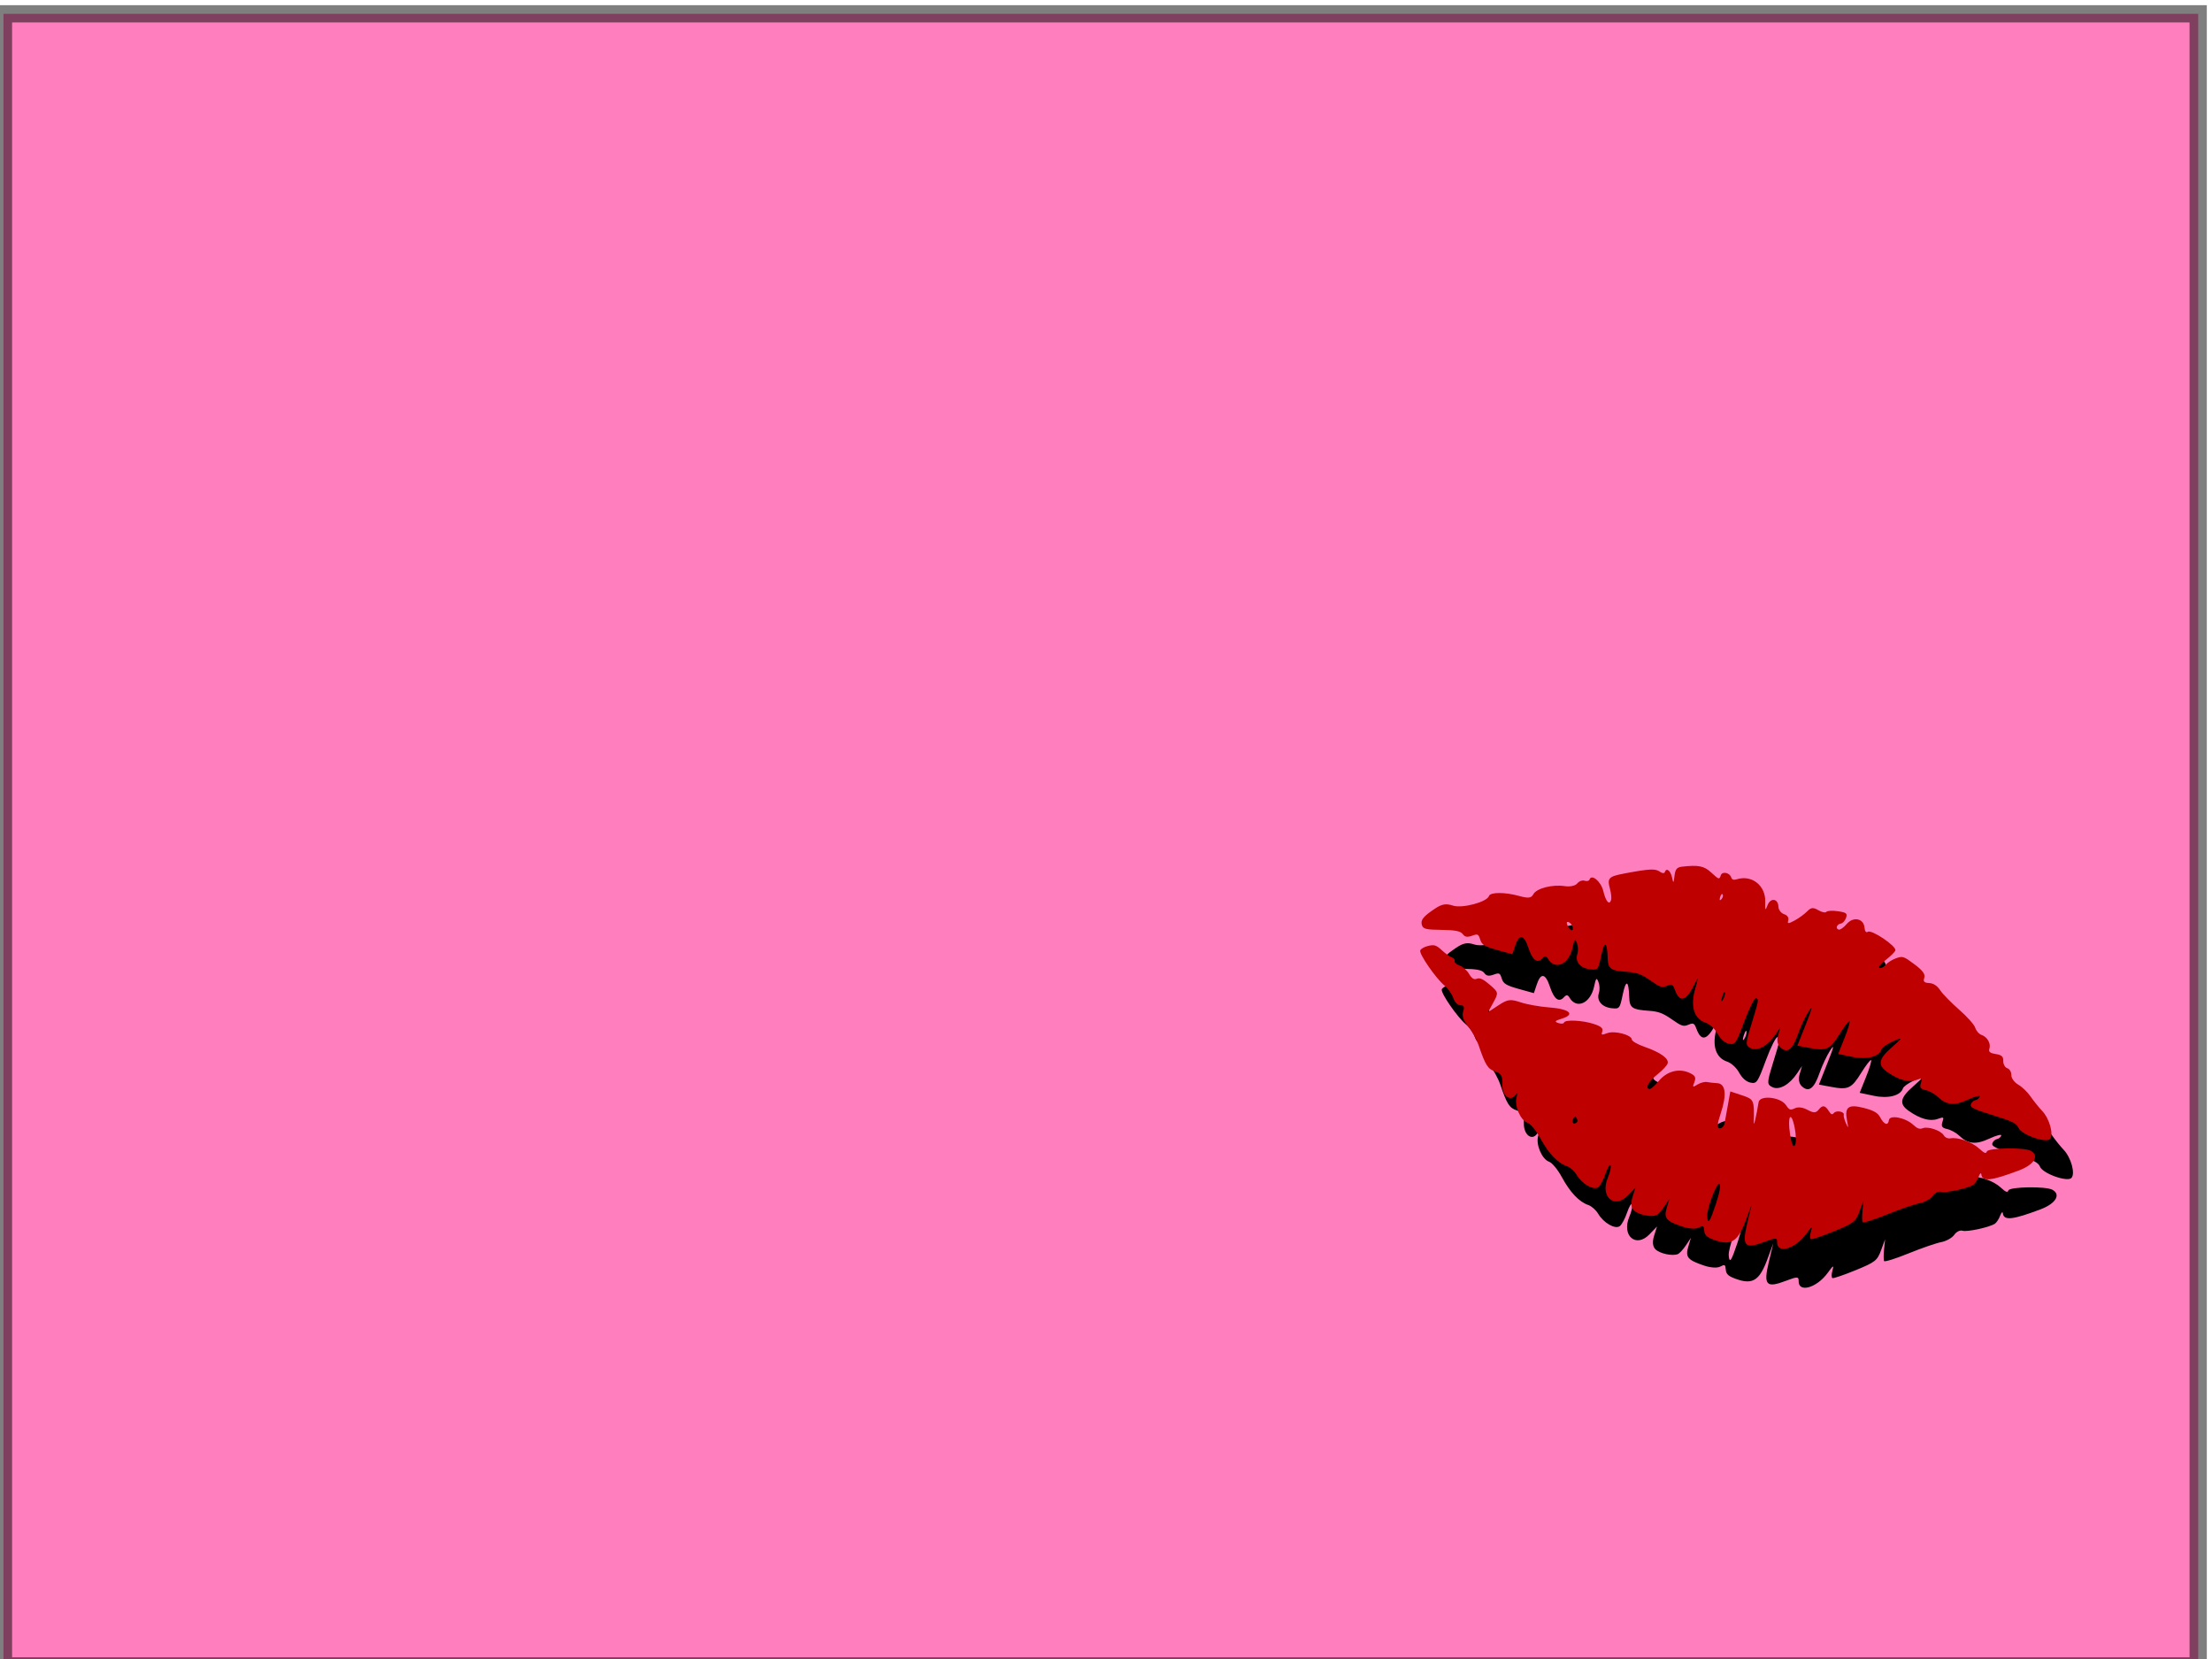
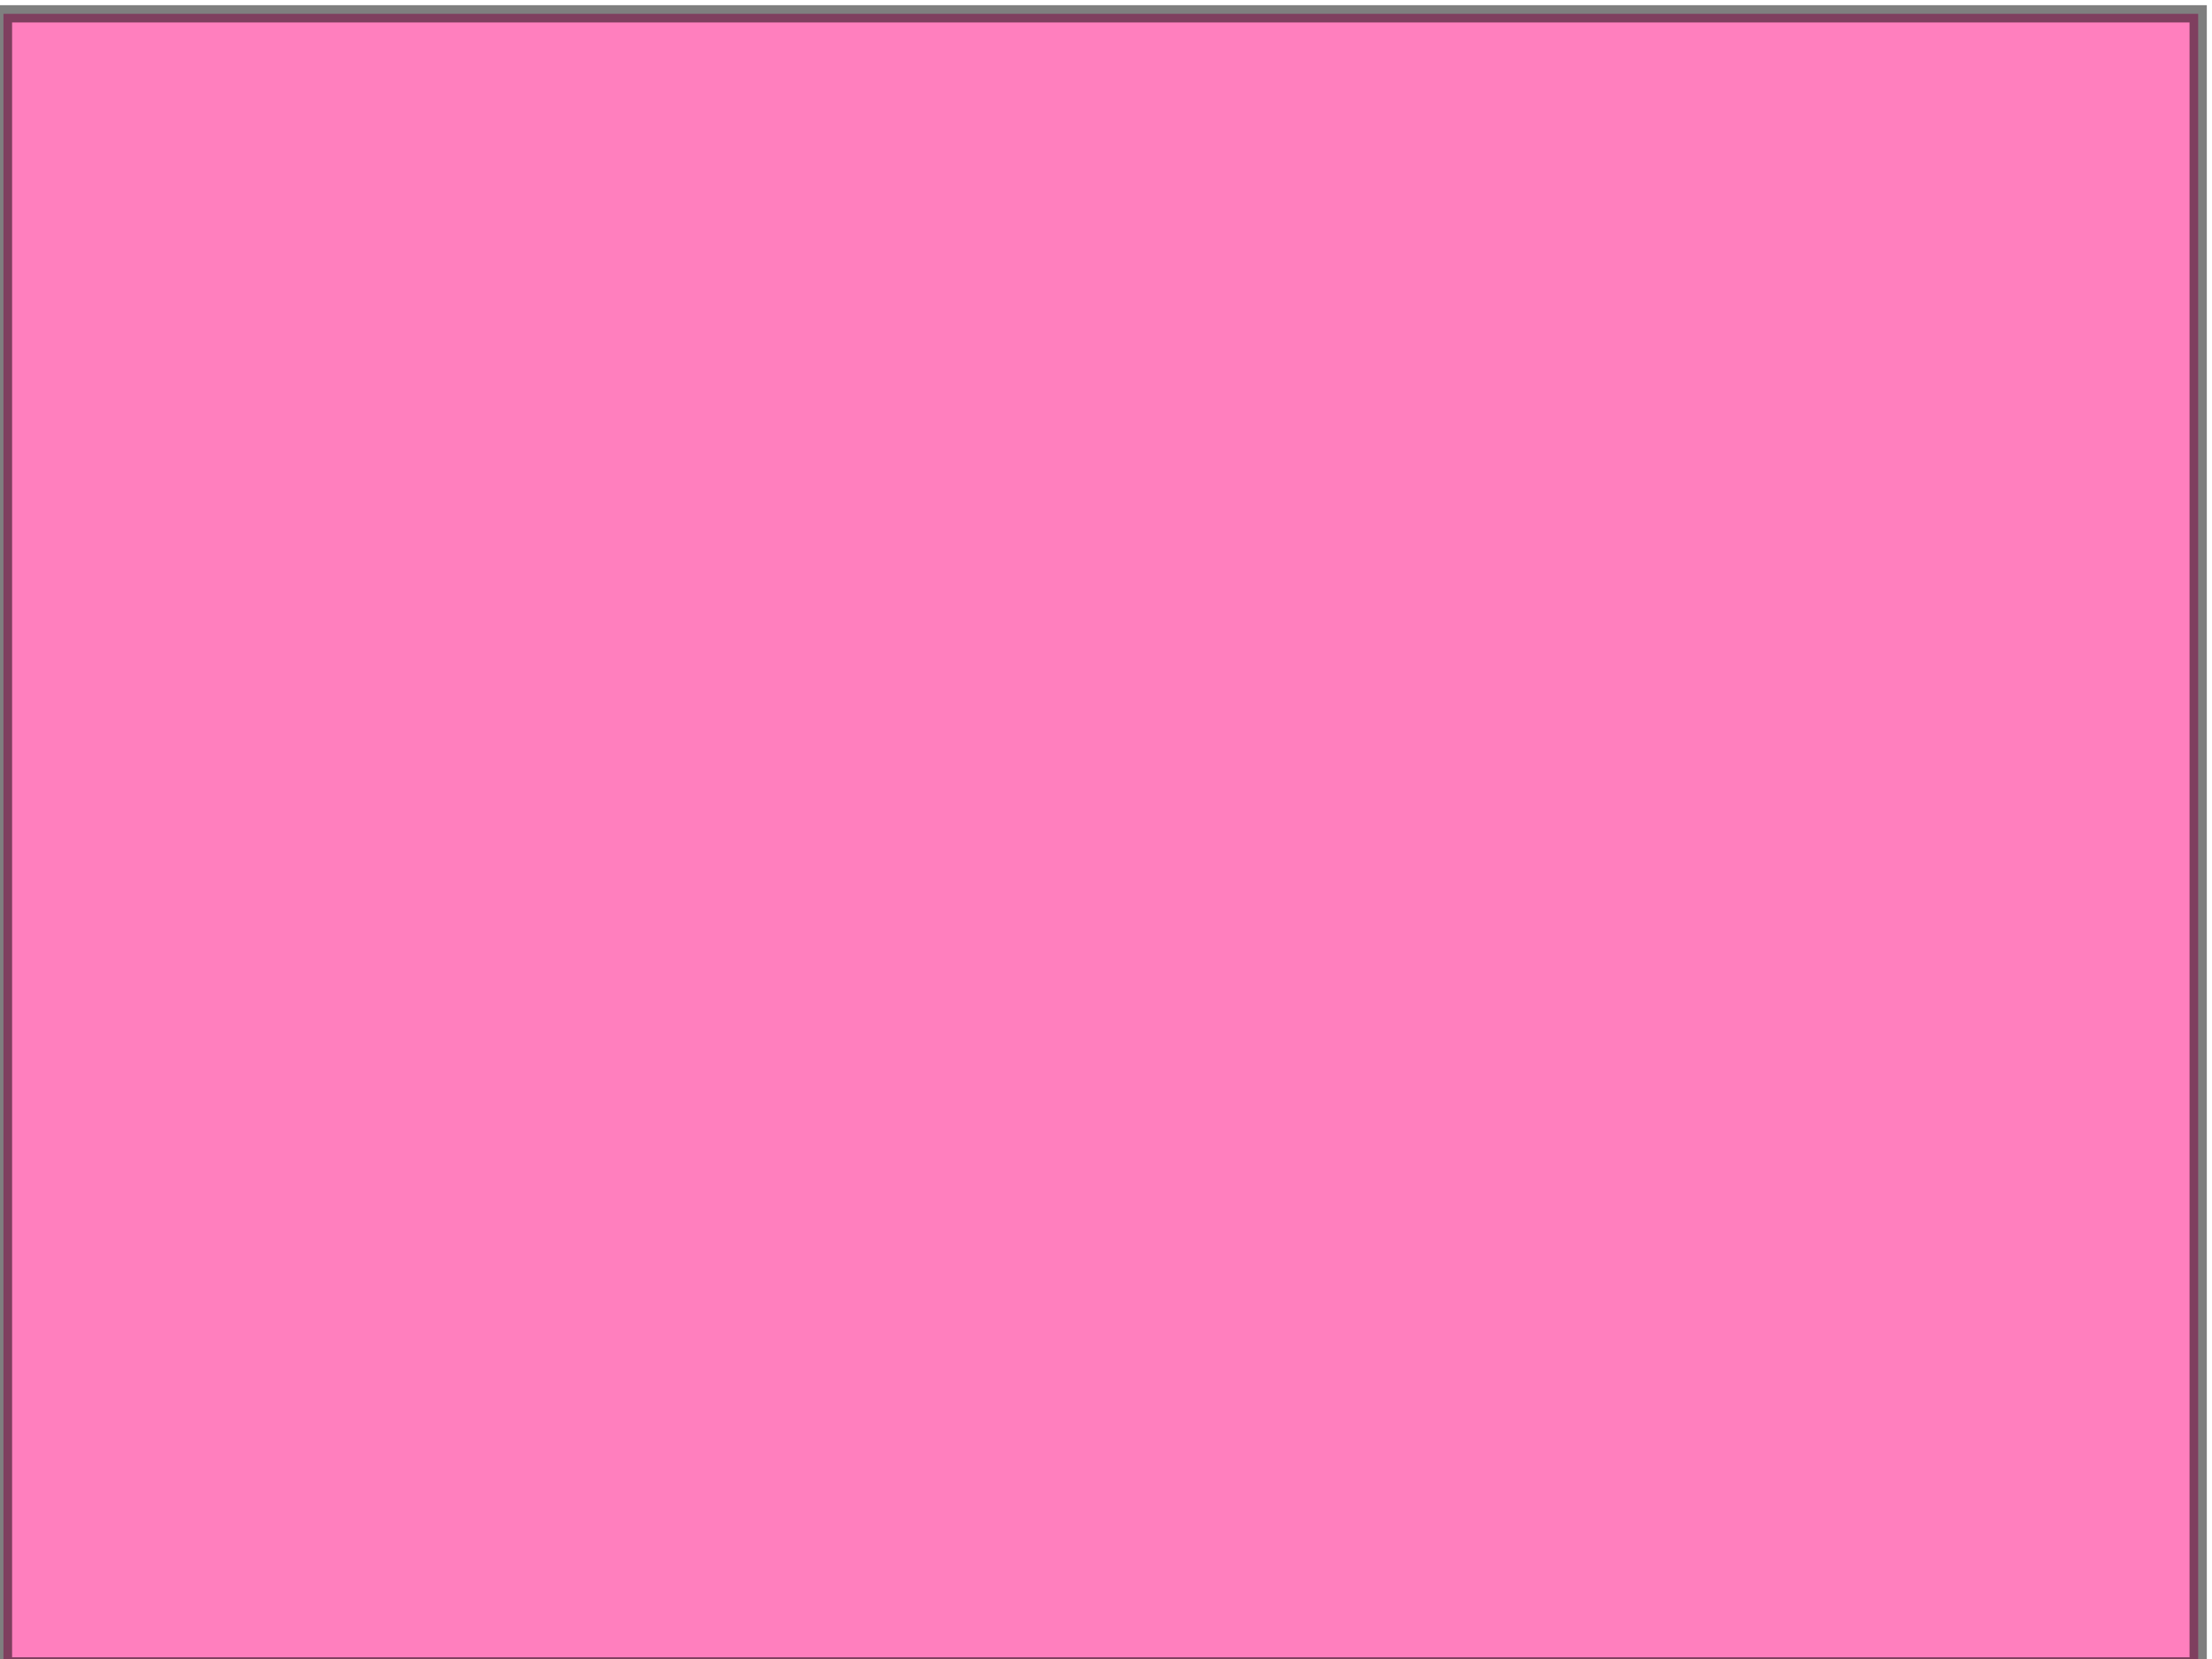
<svg xmlns="http://www.w3.org/2000/svg" width="640" height="480">
  <title>hot red lips</title>
  <g>
    <title>Layer 1</title>
    <rect id="svg_1" height="478" width="635" y="4" x="1" opacity="0.5" stroke-width="5" stroke="#000000" fill="#ff007f" />
    <g id="svg_2" transform="rotate(18.422 506 317)">
-       <path id="svg_3" fill="#000000" d="m494.366,367.702c-0.995,-0.515 -1.538,-1.754 -1.567,-3.579l-0.045,-2.792l-1.353,2.829c-2.42,5.061 -7.556,2.968 -7.14,-2.909c0.127,-1.796 -0.042,-3.503 -0.377,-3.793c-0.334,-0.29 -0.614,0.972 -0.621,2.805c-0.007,1.833 -0.357,3.802 -0.776,4.377c-0.982,1.345 -4.729,0.58 -7.06,-1.442c-0.945,-0.819 -2.519,-1.49 -3.5,-1.49c-2.756,0 -6.163,-1.814 -9.776,-5.205c-1.813,-1.702 -4.035,-3.094 -4.938,-3.094c-2.134,0 -5.218,-3.431 -5.347,-5.948c-0.065,-1.278 -0.241,-1.508 -0.499,-0.653c-0.762,2.529 -3.616,1.532 -4.589,-1.603c-0.752,-2.422 -1.287,-2.923 -3.12,-2.923c-2.268,0 -3.256,-0.799 -6.896,-5.577c-1.151,-1.511 -3.289,-3.486 -4.751,-4.389c-1.769,-1.092 -2.657,-2.282 -2.657,-3.557c0,-1.392 -0.356,-1.797 -1.303,-1.482c-0.785,0.262 -1.826,-0.26 -2.621,-1.312c-0.725,-0.96 -2.337,-2.148 -3.582,-2.64c-3.063,-1.211 -9.824,-6.288 -9.859,-7.405c-0.016,-0.495 0.785,-1.395 1.78,-1.999c1.556,-0.945 2.132,-0.952 4.131,-0.047c1.278,0.578 2.812,1.053 3.41,1.056c0.598,0.003 1.087,0.344 1.087,0.759c0,0.415 0.783,0.754 1.739,0.754c0.957,0 2.483,0.645 3.392,1.433c1.193,1.034 1.916,1.204 2.6,0.611c0.684,-0.593 1.827,-0.459 4.106,0.484c3.068,1.269 3.142,1.397 2.587,4.481l-0.571,3.175l2.236,-2.829c1.965,-2.486 2.665,-2.829 5.767,-2.829c1.942,0 5.685,-0.543 8.318,-1.207c5.754,-1.451 7.921,-0.54 4.535,1.906c-1.744,1.26 -1.841,1.518 -0.574,1.539c0.837,0.014 1.522,-0.281 1.522,-0.655c0,-0.963 4.935,-2.337 8.392,-2.337c2.132,0 2.914,0.335 2.914,1.249c0,1.162 0.111,1.162 1.59,0c1.767,-1.387 6.789,-1.698 7.269,-0.449c0.169,0.44 2.06,0.82 4.204,0.845c4.85,0.057 7.81,0.991 7.81,2.463c0,0.62 -0.783,2.336 -1.739,3.814c-1.82,2.811 -2.251,4.904 -1.009,4.904c0.402,0 1.245,-1.354 1.875,-3.008c1.323,-3.477 4.311,-5.484 7.664,-5.148c1.845,0.185 2.324,0.618 2.259,2.044c-0.078,1.698 -0.011,1.724 1.087,0.421c0.644,-0.764 1.709,-1.457 2.367,-1.541c0.658,-0.084 1.963,-0.363 2.898,-0.621c2.373,-0.654 3.732,2.24 3.732,7.95c0,3.318 0.295,4.464 1.087,4.221c0.598,-0.183 0.999,-0.975 0.891,-1.76c-0.108,-0.785 -0.455,-3.21 -0.772,-5.388l-0.576,-3.961l3.531,0c3.723,0 3.825,0.114 5.754,6.413c0.413,1.347 0.11,-2.029 -0.54,-6.024c-0.35,-2.151 5.546,-3.454 7.785,-1.721c1.368,1.059 1.671,1.065 2.74,0.055c0.781,-0.738 2.058,-0.987 3.648,-0.711c1.919,0.333 2.563,0.105 2.988,-1.057c0.629,-1.719 1.363,-1.853 2.969,-0.538c0.922,0.754 1.232,0.754 1.551,0c0.437,-1.033 2.863,-1.315 2.863,-0.333c0,0.336 0.606,1.269 1.347,2.075c1.217,1.323 1.217,1.232 0.006,-0.94c-1.898,-3.405 -1.052,-4.572 3.544,-4.889c2.907,-0.201 4.259,0.07 5.292,1.06c1.772,1.699 3.005,1.703 2.677,0.009c-0.317,-1.638 4.354,-2.235 7.19,-0.918c1.355,0.629 2.136,0.641 2.823,0.045c1.234,-1.071 5.199,-1.061 6.44,0.015c0.568,0.493 1.448,0.576 2.131,0.203c1.914,-1.049 6.222,-0.956 8.773,0.187c1.874,0.84 2.394,0.864 2.404,0.11c0.015,-1.13 9.799,-4.571 11.975,-4.211c2.91,0.481 2.249,3.48 -1.423,6.463c-6.739,5.473 -9.057,6.522 -9.989,4.519c-0.241,-0.519 -0.476,-0.094 -0.521,0.943c-0.045,1.037 -0.369,2.243 -0.721,2.68c-1.214,1.509 -6.895,4.864 -8.237,4.864c-0.74,0 -1.59,0.844 -1.889,1.876c-0.299,1.032 -1.613,2.475 -2.92,3.206c-1.308,0.731 -4.874,3.465 -7.924,6.074c-3.051,2.61 -5.753,4.565 -6.006,4.346c-0.253,-0.219 -0.745,-1.675 -1.094,-3.236l-0.634,-2.837l-0.1,3.418c-0.091,3.117 -0.544,3.799 -5.126,7.733c-2.764,2.373 -5.308,4.314 -5.653,4.314c-0.345,0 -0.665,-0.934 -0.712,-2.075c-0.071,-1.736 -0.249,-1.563 -1.087,1.066c-1.651,5.177 -6.223,8.263 -7.24,4.888c-0.373,-1.239 -0.787,-1.104 -3.555,1.161c-4.662,3.814 -5.766,3.199 -6.357,-3.538l-0.496,-5.651l-0.157,4.924c-0.203,6.385 -1.649,8.278 -6.322,8.278c-2.712,0 -3.602,-0.34 -4.129,-1.575c-0.604,-1.416 -0.787,-1.454 -1.818,-0.377c-0.679,0.709 -2.493,1.198 -4.447,1.198c-5.068,0 -6.042,-0.581 -6.142,-3.664l-0.089,-2.748l-0.687,2.522c-0.378,1.387 -1.023,2.806 -1.433,3.153c-1.317,1.115 -5.047,1.507 -6.616,0.696zm21.96,-9.388c0,-3.269 -0.367,-5.658 -0.87,-5.658c-0.938,0 -1.214,8.152 -0.342,10.123c0.961,2.173 1.211,1.252 1.211,-4.465zm-45.696,-10.237c-0.746,-1.046 -1.267,-0.851 -1.267,0.474c0,0.647 0.398,0.963 0.884,0.702c0.486,-0.261 0.659,-0.79 0.384,-1.176zm60.326,-17.787c-2.62,-4.555 -3.112,-2.48 -0.571,2.408c1.279,2.461 2.053,3.288 2.267,2.421c0.178,-0.724 -0.585,-2.897 -1.696,-4.829zm-29.719,-18.699c-1.185,-1.109 -3.022,-1.937 -4.298,-1.937c-3.607,0 -5.809,-3.166 -5.973,-8.589c-0.08,-2.659 -0.272,-3.495 -0.452,-1.973c-0.75,6.328 -2.303,7.714 -4.958,4.426c-1.166,-1.444 -1.436,-1.491 -2.629,-0.457c-1.182,1.025 -1.741,1.03 -5.055,0.039c-2.903,-0.868 -4.42,-0.934 -6.87,-0.298c-4.956,1.287 -5.766,1.05 -6.894,-2.013c-1.669,-4.529 -2.511,-4.512 -1.97,0.041c0.486,4.081 0.428,4.233 -1.801,4.718c-2.773,0.604 -4.889,-0.699 -4.889,-3.01c0,-0.907 -0.502,-2.245 -1.115,-2.973c-0.963,-1.143 -1.071,-0.917 -0.788,1.658c0.54,4.91 -2.703,7.905 -5.722,5.286c-0.774,-0.671 -1.147,-0.581 -1.572,0.377c-0.889,2.009 -2.528,1.472 -4.798,-1.571c-2.477,-3.32 -3.834,-3.12 -3.834,0.566l0,2.64l-4.531,0.227c-3.766,0.189 -4.715,-0.029 -5.623,-1.29c-1.006,-1.398 -1.213,-1.422 -2.628,-0.311c-1.139,0.894 -1.832,0.992 -2.684,0.379c-0.85,-0.612 -2.454,-0.41 -6.178,0.78c-4.263,1.362 -5.149,1.444 -5.816,0.534c-0.934,-1.273 -0.498,-2.494 2.069,-5.783c1.467,-1.881 2.538,-2.448 4.626,-2.452c2.811,-0.005 9.024,-4.084 9.024,-5.924c0,-1.211 3.967,-2.544 8.262,-2.774c2.778,-0.149 3.534,-0.505 3.754,-1.767c0.336,-1.924 4.281,-4.476 7.888,-5.102c1.52,-0.264 2.879,-1.068 3.176,-1.88c0.286,-0.78 1.08,-1.419 1.765,-1.419c0.685,0 1.246,-0.339 1.246,-0.754c0,-1.848 3.331,-0.551 4.844,1.886c1.652,2.661 3.009,3.441 2.952,1.697c-0.017,-0.519 -0.59,-1.792 -1.274,-2.829c-1.878,-2.85 -1.645,-3.329 2.827,-5.809c6.182,-3.428 7.783,-4.038 9.286,-3.538c0.752,0.25 1.368,0.079 1.368,-0.38c0,-1.418 1.421,-0.923 2.478,0.862c0.915,1.547 0.961,1.484 0.512,-0.702c-0.389,-1.893 -0.126,-2.569 1.244,-3.206c4.252,-1.974 5.967,-2.206 8.361,-1.128c2.965,1.334 3.06,1.333 3.06,-0.057c0,-1.289 2.219,-1.535 3.07,-0.341c0.391,0.548 0.913,0.539 1.702,-0.029c3.663,-2.637 8.467,-0.908 9.826,3.538c0.77,2.517 0.887,2.614 0.966,0.792c0.106,-2.437 2.304,-2.834 3.134,-0.566c0.304,0.83 1.308,1.509 2.233,1.509c1.014,0 1.688,0.524 1.7,1.32c0.016,1.076 0.345,0.971 1.779,-0.566c0.968,-1.037 2.139,-2.685 2.603,-3.662c0.663,-1.396 1.291,-1.679 2.933,-1.322c1.149,0.25 2.219,0.124 2.379,-0.281c0.159,-0.405 1.561,-0.956 3.116,-1.225c2.458,-0.425 2.826,-0.286 2.826,1.07c0,0.857 -0.391,1.768 -0.87,2.025c-1.083,0.581 -1.142,1.886 -0.085,1.886c0.432,0 1.194,-1.018 1.694,-2.263c1.102,-2.743 4.174,-3.11 5.233,-0.625c0.413,0.969 0.934,1.307 1.276,0.827c0.752,-1.056 9.255,1.315 9.267,2.584c0.005,0.495 -0.813,2.107 -1.817,3.583c-1.004,1.476 -1.422,2.684 -0.928,2.684c0.493,0 1.129,-0.634 1.413,-1.409c0.284,-0.775 1.282,-2.011 2.22,-2.747c1.621,-1.273 1.895,-1.275 5.631,-0.037c2.833,0.939 3.927,1.718 3.927,2.798c0,1.174 0.391,1.39 1.813,0.998c1.201,-0.331 2.449,-0.002 3.696,0.974c1.036,0.81 4.17,2.425 6.965,3.589c2.795,1.164 5.531,2.74 6.08,3.502c0.549,0.762 1.608,1.386 2.354,1.386c1.773,0 3.444,1.487 3.444,3.064c0,0.938 0.56,1.16 2.227,0.884c1.735,-0.288 2.333,-0.015 2.711,1.236c0.266,0.883 1.062,1.605 1.768,1.605c0.706,0 1.49,0.683 1.742,1.517c0.255,0.844 1.472,1.724 2.745,1.983c1.258,0.256 3.266,1.209 4.462,2.118c1.196,0.908 3.242,2.226 4.548,2.928c2.723,1.464 5.368,5.419 4.674,6.988c-0.702,1.586 -8.287,1.429 -9.661,-0.201c-0.866,-1.027 -2.391,-1.236 -8.141,-1.113c-5.715,0.122 -7.075,-0.062 -7.075,-0.955c0,-0.608 0.391,-1.315 0.87,-1.572c0.478,-0.256 0.868,-0.871 0.865,-1.365c-0.002,-0.494 -1.352,0.375 -3,1.931c-3.124,2.95 -5.366,3.453 -8.577,1.924c-1.045,-0.498 -2.78,-0.813 -3.856,-0.7c-1.514,0.158 -1.957,-0.176 -1.957,-1.475c0,-1.579 -0.095,-1.605 -1.59,-0.431c-1.845,1.448 -4.839,1.593 -8.716,0.42c-3.285,-0.993 -3.536,-2.777 -0.999,-7.093c2.251,-3.83 2.193,-4.04 -0.435,-1.58c-1.196,1.119 -2.174,2.489 -2.174,3.044c0,2.219 -3.07,4.203 -7.255,4.686l-4.211,0.486l0.297,-5.017c0.163,-2.759 0.082,-5.017 -0.181,-5.016c-0.263,0.001 -0.954,2.002 -1.537,4.446c-1.225,5.146 -1.989,5.871 -6.908,6.553l-3.618,0.502l0.373,-6.693c0.288,-5.172 0.193,-6.007 -0.42,-3.675c-0.436,1.66 -0.815,4.902 -0.843,7.205c-0.057,4.727 -1.189,6.329 -3.662,5.181c-1.013,-0.47 -1.639,-1.642 -1.695,-3.171l-0.089,-2.425l-0.666,2.433c-1.053,3.845 -3.336,6.37 -5.516,6.1c-1.748,-0.216 -1.913,-0.692 -2.04,-5.893c-0.201,-8.187 -0.216,-8.299 -1.134,-8.299c-0.463,0 -0.949,3.288 -1.087,7.356c-0.236,6.963 -0.353,7.368 -2.193,7.595c-1.222,0.151 -2.712,-0.48 -4.013,-1.697zm-1.734,-11.947c-0.238,-0.511 -0.419,0.09 -0.401,1.335c0.018,1.245 0.213,1.663 0.433,0.929c0.22,-0.734 0.206,-1.753 -0.032,-2.263zm-47.933,-4.273c-0.315,-0.443 -0.989,-0.805 -1.498,-0.805c-0.577,0 -0.511,0.433 0.175,1.15c1.193,1.247 2.259,0.969 1.323,-0.345zm38.321,-22.478c-0.289,-0.251 -0.495,0.195 -0.457,0.99c0.042,0.879 0.248,1.058 0.525,0.456c0.251,-0.545 0.22,-1.195 -0.069,-1.446z" />
-     </g>
+       </g>
    <g transform="rotate(18.422 499.77 305.742)" id="layer1">
-       <path fill="#bf0000" id="path1368" d="m488.136,356.444c-0.995,-0.515 -1.538,-1.754 -1.567,-3.579l-0.045,-2.792l-1.353,2.829c-2.42,5.061 -7.556,2.968 -7.14,-2.909c0.127,-1.796 -0.042,-3.503 -0.377,-3.793c-0.334,-0.29 -0.614,0.972 -0.621,2.805c-0.007,1.833 -0.357,3.802 -0.776,4.377c-0.982,1.345 -4.729,0.58 -7.06,-1.442c-0.945,-0.819 -2.519,-1.49 -3.5,-1.49c-2.756,0 -6.163,-1.814 -9.776,-5.205c-1.813,-1.702 -4.035,-3.094 -4.938,-3.094c-2.134,0 -5.218,-3.431 -5.347,-5.948c-0.065,-1.278 -0.241,-1.508 -0.499,-0.653c-0.762,2.529 -3.616,1.532 -4.589,-1.603c-0.752,-2.422 -1.287,-2.923 -3.12,-2.923c-2.268,0 -3.256,-0.799 -6.896,-5.577c-1.151,-1.511 -3.289,-3.487 -4.751,-4.389c-1.769,-1.092 -2.657,-2.282 -2.657,-3.557c0,-1.392 -0.356,-1.797 -1.303,-1.482c-0.785,0.261 -1.826,-0.26 -2.621,-1.312c-0.725,-0.96 -2.337,-2.148 -3.582,-2.64c-3.063,-1.211 -9.824,-6.288 -9.859,-7.405c-0.016,-0.495 0.785,-1.395 1.78,-1.999c1.556,-0.945 2.132,-0.952 4.131,-0.047c1.278,0.578 2.812,1.053 3.41,1.056c0.598,0.003 1.087,0.344 1.087,0.759c0,0.415 0.783,0.754 1.739,0.754c0.957,0 2.483,0.645 3.392,1.433c1.193,1.034 1.916,1.204 2.6,0.611c0.684,-0.593 1.827,-0.459 4.106,0.484c3.068,1.269 3.142,1.397 2.587,4.481l-0.571,3.175l2.236,-2.829c1.965,-2.486 2.665,-2.829 5.767,-2.829c1.942,0 5.685,-0.543 8.318,-1.207c5.754,-1.451 7.921,-0.54 4.535,1.906c-1.744,1.26 -1.841,1.518 -0.574,1.539c0.837,0.014 1.522,-0.281 1.522,-0.656c0,-0.963 4.935,-2.337 8.392,-2.337c2.132,0 2.914,0.335 2.914,1.249c0,1.162 0.111,1.162 1.59,0c1.767,-1.387 6.789,-1.698 7.269,-0.449c0.169,0.44 2.06,0.82 4.204,0.845c4.85,0.057 7.81,0.991 7.81,2.463c0,0.62 -0.783,2.336 -1.739,3.814c-1.82,2.811 -2.251,4.904 -1.009,4.904c0.402,0 1.245,-1.354 1.875,-3.008c1.323,-3.477 4.311,-5.484 7.664,-5.148c1.845,0.185 2.324,0.618 2.259,2.044c-0.078,1.698 -0.011,1.724 1.087,0.421c0.644,-0.764 1.709,-1.457 2.367,-1.541c0.658,-0.084 1.963,-0.363 2.898,-0.621c2.373,-0.654 3.732,2.24 3.732,7.95c0,3.318 0.295,4.464 1.087,4.221c0.598,-0.183 0.999,-0.975 0.891,-1.76c-0.108,-0.785 -0.455,-3.21 -0.772,-5.388l-0.576,-3.961l3.531,0c3.723,0 3.825,0.114 5.754,6.412c0.413,1.347 0.11,-2.029 -0.54,-6.024c-0.35,-2.151 5.546,-3.454 7.785,-1.721c1.368,1.059 1.671,1.065 2.74,0.055c0.781,-0.738 2.058,-0.987 3.648,-0.711c1.919,0.333 2.563,0.105 2.988,-1.057c0.629,-1.719 1.363,-1.853 2.969,-0.539c0.922,0.754 1.232,0.754 1.551,0c0.437,-1.033 2.863,-1.315 2.863,-0.333c0,0.336 0.606,1.269 1.347,2.075c1.217,1.323 1.217,1.232 0.006,-0.94c-1.898,-3.405 -1.052,-4.572 3.544,-4.889c2.908,-0.201 4.259,0.07 5.292,1.06c1.772,1.699 3.005,1.703 2.677,0.009c-0.317,-1.638 4.354,-2.235 7.19,-0.918c1.355,0.629 2.136,0.641 2.823,0.045c1.234,-1.071 5.2,-1.061 6.44,0.015c0.568,0.493 1.448,0.576 2.131,0.203c1.914,-1.049 6.222,-0.956 8.773,0.187c1.874,0.84 2.394,0.864 2.404,0.11c0.015,-1.13 9.799,-4.571 11.975,-4.211c2.91,0.481 2.249,3.48 -1.423,6.463c-6.739,5.473 -9.057,6.522 -9.989,4.519c-0.241,-0.519 -0.476,-0.094 -0.521,0.943c-0.045,1.037 -0.369,2.243 -0.721,2.68c-1.214,1.509 -6.895,4.864 -8.237,4.864c-0.74,0 -1.59,0.844 -1.889,1.876c-0.299,1.032 -1.613,2.475 -2.92,3.206c-1.308,0.731 -4.874,3.465 -7.924,6.074c-3.051,2.61 -5.753,4.565 -6.006,4.346c-0.253,-0.219 -0.745,-1.675 -1.094,-3.236l-0.634,-2.837l-0.1,3.418c-0.091,3.117 -0.544,3.799 -5.126,7.733c-2.764,2.373 -5.308,4.314 -5.653,4.314c-0.345,0 -0.665,-0.934 -0.712,-2.075c-0.071,-1.736 -0.249,-1.563 -1.087,1.066c-1.651,5.177 -6.223,8.263 -7.24,4.888c-0.373,-1.239 -0.787,-1.104 -3.555,1.161c-4.662,3.814 -5.766,3.199 -6.357,-3.538l-0.496,-5.651l-0.157,4.924c-0.203,6.385 -1.649,8.278 -6.322,8.278c-2.712,0 -3.602,-0.34 -4.129,-1.575c-0.604,-1.416 -0.787,-1.454 -1.818,-0.377c-0.679,0.709 -2.493,1.198 -4.447,1.198c-5.068,0 -6.042,-0.581 -6.142,-3.664l-0.089,-2.748l-0.687,2.522c-0.378,1.387 -1.023,2.806 -1.433,3.153c-1.317,1.115 -5.047,1.507 -6.616,0.696zm21.96,-9.388c0,-3.269 -0.367,-5.658 -0.87,-5.658c-0.938,0 -1.214,8.152 -0.342,10.123c0.961,2.173 1.211,1.252 1.211,-4.465zm-45.696,-10.237c-0.746,-1.046 -1.267,-0.851 -1.267,0.474c0,0.647 0.398,0.963 0.884,0.702c0.486,-0.261 0.659,-0.79 0.384,-1.176zm60.326,-17.787c-2.62,-4.555 -3.112,-2.48 -0.571,2.408c1.279,2.461 2.053,3.288 2.267,2.421c0.178,-0.724 -0.585,-2.897 -1.696,-4.829zm-29.719,-18.699c-1.185,-1.109 -3.022,-1.937 -4.298,-1.937c-3.607,0 -5.809,-3.166 -5.973,-8.589c-0.08,-2.659 -0.272,-3.495 -0.452,-1.973c-0.75,6.328 -2.303,7.714 -4.958,4.426c-1.166,-1.444 -1.436,-1.491 -2.629,-0.457c-1.182,1.025 -1.741,1.03 -5.055,0.039c-2.903,-0.868 -4.42,-0.934 -6.87,-0.298c-4.956,1.287 -5.766,1.05 -6.894,-2.013c-1.669,-4.529 -2.511,-4.512 -1.97,0.041c0.486,4.081 0.428,4.233 -1.801,4.718c-2.773,0.604 -4.889,-0.699 -4.889,-3.01c0,-0.907 -0.502,-2.245 -1.115,-2.973c-0.963,-1.143 -1.071,-0.917 -0.788,1.658c0.54,4.91 -2.703,7.905 -5.722,5.286c-0.774,-0.671 -1.147,-0.581 -1.572,0.377c-0.889,2.009 -2.528,1.472 -4.798,-1.571c-2.477,-3.32 -3.834,-3.12 -3.834,0.566l0,2.64l-4.531,0.227c-3.766,0.189 -4.715,-0.029 -5.623,-1.29c-1.006,-1.398 -1.213,-1.422 -2.628,-0.311c-1.139,0.894 -1.832,0.992 -2.684,0.379c-0.85,-0.612 -2.454,-0.41 -6.178,0.78c-4.263,1.362 -5.149,1.444 -5.816,0.534c-0.934,-1.273 -0.498,-2.494 2.069,-5.783c1.467,-1.881 2.538,-2.448 4.626,-2.452c2.811,-0.005 9.024,-4.084 9.024,-5.924c0,-1.211 3.967,-2.544 8.262,-2.774c2.778,-0.149 3.534,-0.505 3.754,-1.767c0.336,-1.924 4.281,-4.476 7.888,-5.102c1.52,-0.264 2.879,-1.068 3.176,-1.88c0.286,-0.78 1.08,-1.419 1.765,-1.419c0.685,0 1.246,-0.339 1.246,-0.754c0,-1.848 3.331,-0.551 4.844,1.886c1.652,2.661 3.009,3.441 2.952,1.697c-0.017,-0.519 -0.59,-1.792 -1.274,-2.829c-1.878,-2.85 -1.645,-3.329 2.827,-5.809c6.182,-3.428 7.783,-4.038 9.286,-3.538c0.752,0.25 1.368,0.079 1.368,-0.38c0,-1.418 1.421,-0.923 2.478,0.862c0.915,1.547 0.961,1.484 0.512,-0.702c-0.389,-1.893 -0.126,-2.569 1.244,-3.206c4.252,-1.974 5.967,-2.205 8.361,-1.128c2.965,1.334 3.06,1.333 3.06,-0.057c0,-1.289 2.219,-1.535 3.07,-0.341c0.391,0.548 0.913,0.539 1.702,-0.029c3.663,-2.637 8.467,-0.908 9.826,3.538c0.77,2.517 0.887,2.614 0.966,0.792c0.106,-2.437 2.304,-2.834 3.134,-0.566c0.304,0.83 1.308,1.509 2.233,1.509c1.014,0 1.688,0.524 1.7,1.32c0.016,1.076 0.345,0.971 1.779,-0.566c0.968,-1.037 2.139,-2.685 2.603,-3.662c0.663,-1.396 1.291,-1.679 2.933,-1.322c1.149,0.25 2.219,0.124 2.379,-0.281c0.159,-0.405 1.561,-0.956 3.116,-1.225c2.458,-0.425 2.827,-0.286 2.827,1.07c0,0.857 -0.391,1.768 -0.87,2.025c-1.083,0.581 -1.142,1.886 -0.085,1.886c0.432,0 1.194,-1.018 1.694,-2.263c1.102,-2.743 4.174,-3.11 5.233,-0.625c0.413,0.969 0.934,1.307 1.276,0.827c0.752,-1.056 9.255,1.315 9.267,2.584c0.005,0.495 -0.813,2.107 -1.817,3.583c-1.004,1.476 -1.422,2.684 -0.928,2.684c0.493,0 1.129,-0.634 1.413,-1.409c0.284,-0.775 1.283,-2.011 2.22,-2.747c1.621,-1.273 1.895,-1.275 5.631,-0.037c2.833,0.939 3.927,1.718 3.927,2.798c0,1.174 0.391,1.39 1.813,0.998c1.201,-0.331 2.449,-0.002 3.696,0.974c1.036,0.81 4.17,2.425 6.965,3.589c2.795,1.164 5.531,2.74 6.08,3.502c0.549,0.762 1.608,1.386 2.354,1.386c1.773,0 3.444,1.487 3.444,3.064c0,0.938 0.56,1.16 2.227,0.884c1.735,-0.288 2.333,-0.015 2.711,1.236c0.266,0.883 1.062,1.605 1.768,1.605c0.707,0 1.49,0.683 1.742,1.517c0.255,0.844 1.472,1.724 2.745,1.983c1.258,0.256 3.266,1.209 4.462,2.118c1.196,0.908 3.242,2.226 4.548,2.928c2.723,1.464 5.368,5.419 4.674,6.988c-0.702,1.586 -8.287,1.429 -9.661,-0.201c-0.866,-1.027 -2.391,-1.236 -8.141,-1.113c-5.715,0.122 -7.075,-0.062 -7.075,-0.955c0,-0.608 0.391,-1.315 0.87,-1.572c0.478,-0.256 0.868,-0.871 0.865,-1.365c-0.002,-0.494 -1.352,0.375 -3,1.931c-3.124,2.95 -5.366,3.453 -8.577,1.924c-1.045,-0.498 -2.78,-0.813 -3.856,-0.7c-1.514,0.158 -1.957,-0.176 -1.957,-1.475c0,-1.58 -0.095,-1.605 -1.59,-0.431c-1.845,1.448 -4.839,1.593 -8.716,0.42c-3.285,-0.993 -3.536,-2.777 -0.999,-7.093c2.251,-3.83 2.193,-4.04 -0.435,-1.58c-1.196,1.119 -2.174,2.489 -2.174,3.044c0,2.219 -3.07,4.203 -7.255,4.686l-4.211,0.486l0.297,-5.017c0.164,-2.759 0.082,-5.017 -0.181,-5.016c-0.263,0.001 -0.955,2.002 -1.537,4.446c-1.225,5.146 -1.989,5.871 -6.908,6.553l-3.618,0.502l0.373,-6.693c0.288,-5.172 0.193,-6.007 -0.42,-3.675c-0.436,1.66 -0.815,4.902 -0.843,7.205c-0.057,4.727 -1.189,6.329 -3.662,5.181c-1.013,-0.47 -1.639,-1.642 -1.695,-3.171l-0.089,-2.425l-0.666,2.433c-1.053,3.845 -3.336,6.37 -5.516,6.1c-1.748,-0.216 -1.913,-0.692 -2.04,-5.893c-0.201,-8.187 -0.216,-8.299 -1.134,-8.299c-0.463,0 -0.949,3.288 -1.087,7.355c-0.236,6.963 -0.353,7.368 -2.193,7.595c-1.222,0.151 -2.712,-0.48 -4.013,-1.697zm-1.734,-11.947c-0.238,-0.511 -0.419,0.09 -0.401,1.335c0.018,1.245 0.213,1.663 0.433,0.929c0.22,-0.734 0.206,-1.753 -0.032,-2.263zm-47.933,-4.273c-0.315,-0.443 -0.989,-0.805 -1.498,-0.805c-0.577,0 -0.511,0.433 0.175,1.15c1.193,1.247 2.259,0.969 1.323,-0.345zm38.321,-22.478c-0.289,-0.251 -0.495,0.195 -0.457,0.99c0.042,0.879 0.248,1.058 0.525,0.456c0.251,-0.545 0.22,-1.195 -0.069,-1.446z" />
-     </g>
+       </g>
  </g>
</svg>